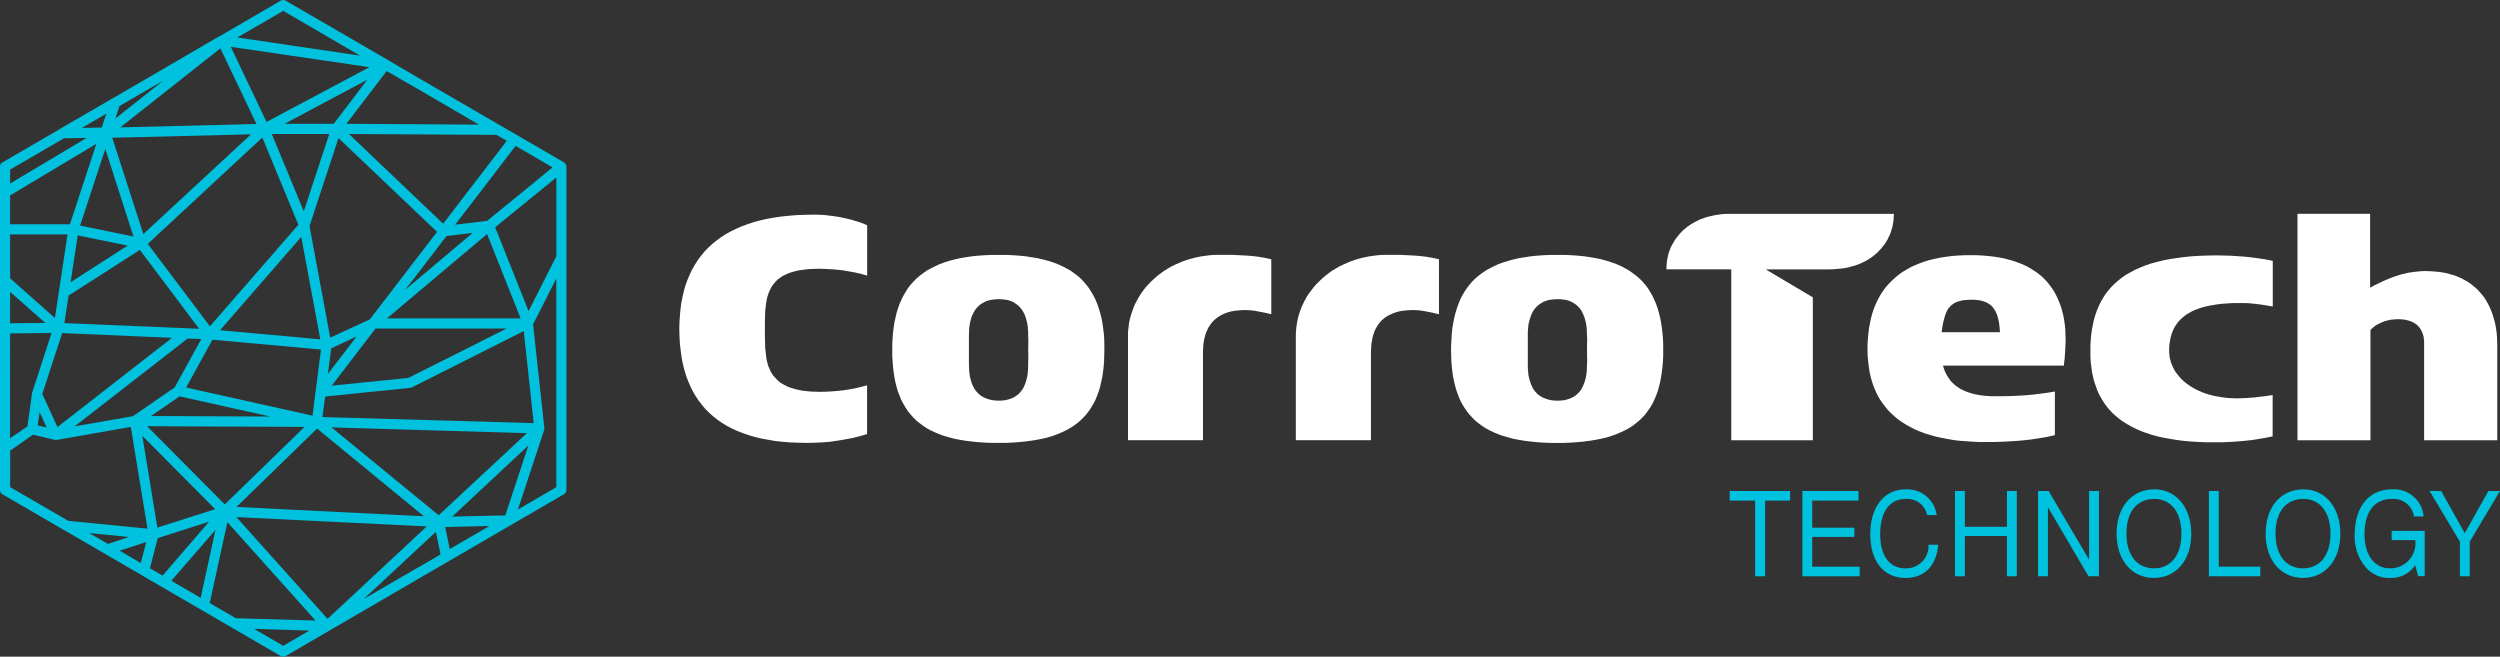
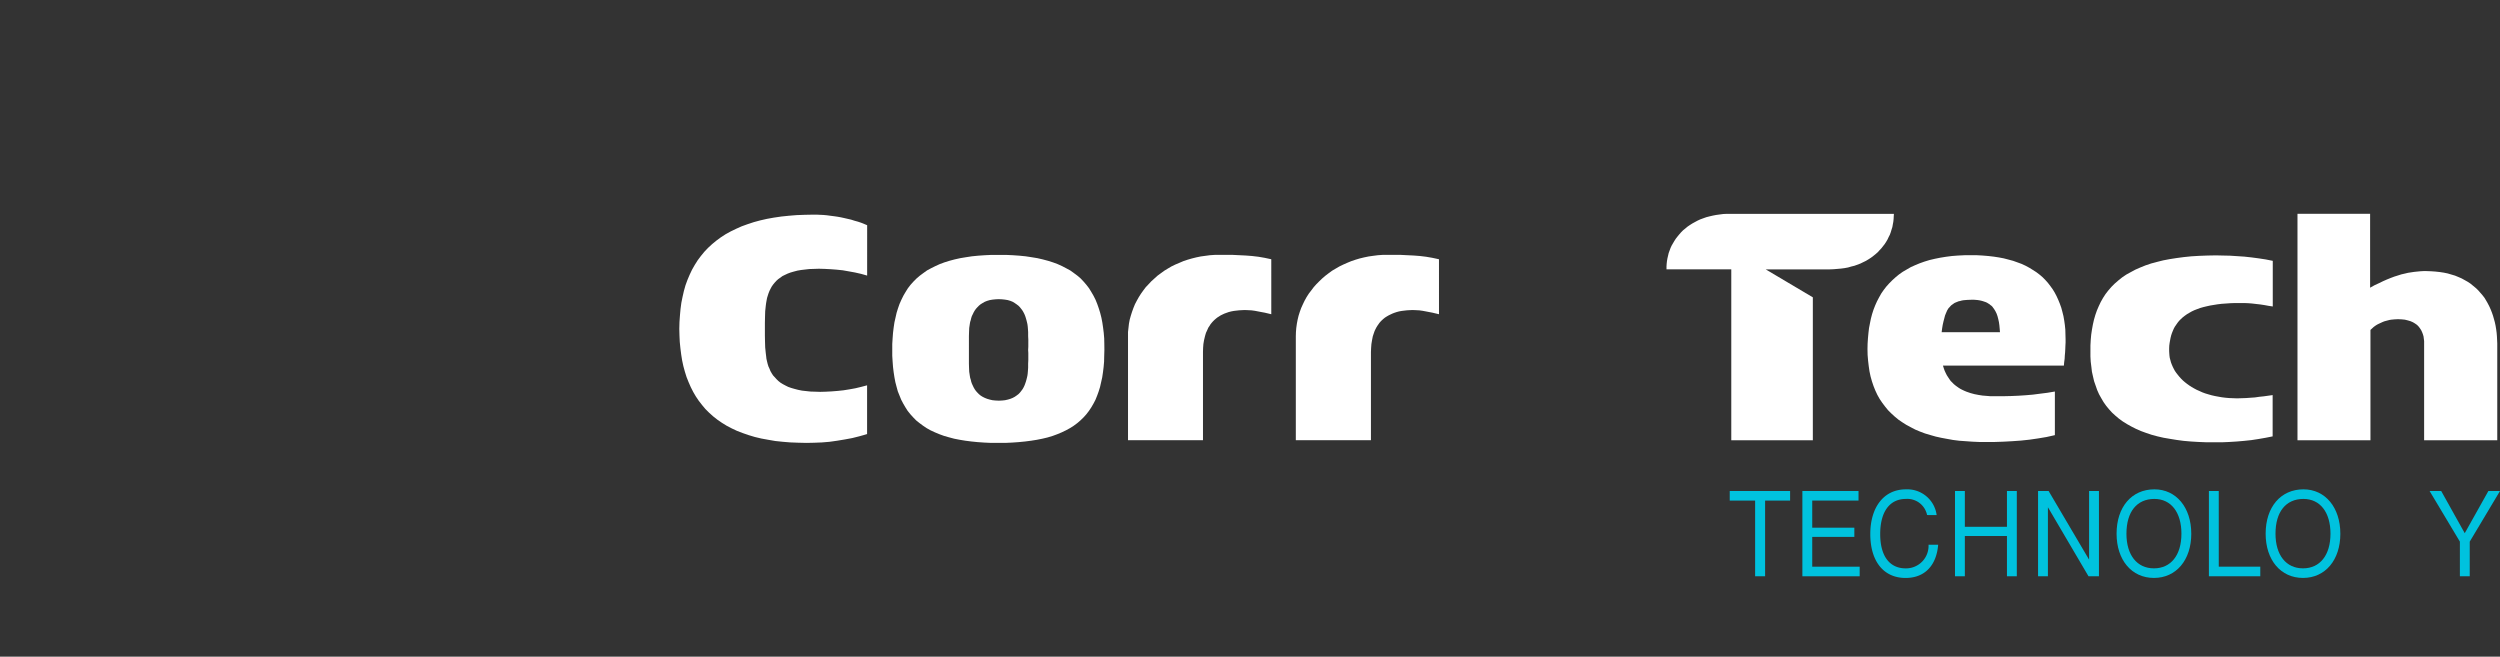
<svg xmlns="http://www.w3.org/2000/svg" width="230.068" height="60.433" viewBox="0 0 230.068 60.433">
  <rect x="0" y="0" width="230.068" height="60.433" fill="#333333" stroke="none" />
  <defs>
    <clipPath id="a">
      <rect width="230.068" height="60.433" fill="#00c2de" />
    </clipPath>
  </defs>
  <path d="M301.036,28.011V48.855h6.715V38.7l.156-.143.14-.129.156-.114.156-.1.172-.086.156-.072.156-.072.172-.071.156-.043.167-.044.161-.042.166-.028.312-.029.312-.015.328.015.3.029.284.07.242.072.225.1.189.114.183.129.14.143.129.171.112.171.086.186.07.185.059.2.027.214.027.214v9.129h6.731V39.94l-.015-.328-.017-.343-.027-.314-.043-.329-.053-.315L319.2,38l-.086-.314-.086-.3-.1-.285-.113-.286-.129-.286-.14-.271L318.4,36l-.156-.258-.188-.242-.2-.229-.2-.228-.21-.2-.242-.2-.242-.2-.258-.171-.279-.157-.285-.157-.3-.129-.312-.129-.339-.1-.339-.1-.355-.072-.37-.056-.4-.043-.4-.028-.425-.015h-.269l-.285.015-.284.028-.285.029-.28.042-.285.043-.3.072-.313.071-.312.1-.322.1-.344.129-.355.143-.355.157-.382.186-.4.185-.408.228v-6.8Z" transform="translate(-89.605 -8.338)" fill="#fff" />
  <path d="M285.281,50.663h.709l.683-.029.693-.043.667-.057.683-.072.65-.1.656-.114.65-.129v-3.8l-.414.058-.409.057-.414.043-.4.058-.409.028-.4.029-.414.014-.409.014-.371-.014-.355-.014-.339-.029L286,46.521l-.328-.058-.311-.058-.312-.071-.3-.086-.285-.086-.269-.1-.252-.115-.258-.114-.242-.129-.226-.129L283,45.434l-.2-.143-.2-.157-.183-.157-.172-.171-.156-.172-.14-.171-.145-.185-.129-.186-.1-.185-.1-.2-.086-.2-.075-.2-.053-.2-.059-.215-.027-.2-.016-.214-.011-.214V42.02l.011-.257.032-.243.043-.243.044-.228.053-.214.07-.214.086-.214.086-.2.1-.185.129-.186.129-.185.14-.172.156-.157.172-.157.183-.143.2-.143L283,38.75l.225-.129.242-.114.258-.1.269-.1.3-.086.3-.072.322-.072.344-.057.355-.057.366-.044.4-.028.414-.029.425-.014h.822l.372.014.365.029.371.043.382.043.381.058.387.071.382.057v-4.2l-.65-.129-.656-.1-.65-.086-.656-.072-.651-.043-.667-.043-.656-.014-.65-.015-.78.015-.753.028-.726.044-.694.071-.65.086-.64.1-.6.114-.57.143-.537.143-.511.171-.494.2-.457.2-.424.229-.414.228-.381.258-.355.286-.328.285-.3.3-.285.329-.253.328-.231.357-.21.372-.183.385-.172.4-.145.414-.124.429-.1.442-.086.471-.07.471-.043.486-.027.5V42.76l.027.486.059.471.053.457.1.443.1.428.145.414.14.4.172.385.2.357.209.357.242.343.258.315.285.314.312.286.322.271.355.258.387.242.409.228.425.215.457.2.468.171.511.171.527.143.565.129.581.1.612.1.64.086.65.057.694.043.726.029Z" transform="translate(-81.527 -9.96)" fill="#fff" />
  <path d="M262.917,40.727l-.011-.442-.044-.428-.059-.414-.07-.4-.1-.4-.1-.372L262.4,37.9l-.14-.343-.156-.343-.172-.329-.183-.3-.215-.3L261.315,36l-.242-.272-.252-.257-.285-.243-.3-.228-.312-.2-.322-.2-.344-.186-.366-.171L258.5,34.1l-.4-.143-.425-.114-.441-.115-.452-.085-.468-.072-.494-.057-.516-.043-.521-.029h-1.151l-.6.029-.565.043-.553.071-.527.086-.494.1-.484.114-.468.143-.441.157-.414.171-.409.185-.371.215-.366.214-.343.242-.312.257-.3.272-.285.286-.269.3-.242.314-.226.329-.2.357-.188.357-.166.372-.156.4-.129.4-.113.428-.086.428-.086.443-.053.457-.044.471-.032.486-.011.5.011.543.044.529.059.5.07.486.1.471.129.457.145.429.166.414.188.4.209.372.242.357.258.343.269.329.3.3.312.286.344.285.355.243.382.243.4.214.409.214.441.185.457.172.479.143.5.143.511.114.537.1.554.1.57.072.591.042.613.044.624.028h1.446l.812-.028.8-.044.806-.057.8-.086.78-.114.769-.129.763-.171V45.985l-.683.114-.678.086-.667.086-.667.057-.667.043-.656.028-.65.015h-1.29l-.344-.029-.355-.028-.366-.058-.371-.072-.371-.1-.37-.127-.172-.072-.183-.085-.172-.086-.172-.1-.156-.114-.156-.114-.156-.129-.14-.143-.145-.143-.124-.172-.112-.171L252,44.485l-.1-.2-.1-.215-.081-.229-.075-.242h11.129l.027-.315.043-.314.016-.3.027-.3.016-.3.011-.3.016-.3v-.3Zm-11.393-.2.043-.343.054-.329.07-.315.076-.286.07-.271.1-.243.1-.228.124-.2.086-.086.075-.086.081-.086.1-.072.1-.072.1-.071.129-.057.113-.044.14-.057.14-.028.156-.044.162-.028.355-.029.393-.014h.2l.188.014.166.015.172.028.14.029.156.042.129.044.129.043.129.057.113.072.1.057.1.086.1.071.086.086.07.1.075.1.124.2.113.229.086.243.07.271.059.272.043.3.027.3.027.329Z" transform="translate(-72.84 -9.954)" fill="#fff" />
  <path d="M233.377,33.128l.371-.015.339-.029.339-.029.328-.044.312-.058.3-.088.3-.073.269-.1.269-.1.269-.132.242-.117.242-.146.225-.146.215-.162.2-.161.2-.175.172-.19.166-.175.156-.2.156-.2.129-.2.129-.219.1-.218.113-.219L239,29.7l.07-.235.075-.233.043-.249.044-.233.027-.249.011-.235.016-.248H223.9l-.328.015-.328.044-.322.044-.3.058-.312.073-.284.073-.28.1-.275.1-.253.117-.242.131-.242.132-.226.145-.215.146-.21.176-.2.161-.188.19-.166.19-.156.19-.156.2-.129.2-.129.219-.129.22-.1.219-.086.234-.086.234-.054.234-.059.249-.043.249-.027.248-.016.249v.263h5.962V48.855h7.505V35.7l-4.338-2.572Z" transform="translate(-64.996 -8.338)" fill="#fff" />
-   <path d="M209.632,41.088l-.043-.514-.06-.486-.07-.471-.086-.443-.112-.443-.113-.414-.145-.4-.166-.386-.172-.372-.2-.343-.21-.343-.242-.315-.258-.3-.284-.285-.3-.258-.328-.243-.339-.242-.355-.2-.381-.2-.414-.185-.441-.157-.452-.143L204,33.816l-.511-.114-.527-.086-.553-.086-.581-.058-.6-.042L200.6,33.4h-1.323l-.624.029-.6.042-.58.058-.554.086-.537.086-.5.114-.479.129-.457.143-.441.157-.409.185-.381.2-.371.2-.355.242-.328.243-.3.258-.284.285-.258.3-.237.315-.231.343-.2.343-.183.372-.156.386-.14.4-.129.414-.113.443-.086.443-.086.471-.053.486-.032.514-.027.514-.016.543.016.543.016.514.043.514.053.486.07.457.1.457.1.428.129.414.14.386.156.386.188.357.2.343.225.328.226.3.269.285.274.286.3.243.328.243.339.228.372.2.381.186.409.171.44.157.457.129.468.129.511.1.527.086.548.071.586.058.6.043.635.029h1.306l.64-.029.613-.043.58-.058.554-.071.521-.086.511-.1.483-.115.457-.143.435-.157.4-.171.4-.186.371-.2.339-.214.312-.243.312-.257.274-.271.269-.286.225-.315.226-.314.2-.343.172-.357.166-.386.145-.386.113-.414.112-.442.086-.443.07-.471.06-.486.043-.5.027-.528V41.6Zm-6.968,1.986-.016.343-.016.372-.011.372-.032.185-.027.186-.027.185-.059.171-.043.185-.07.172-.07.185-.086.171-.086.171-.113.157-.129.143-.14.143-.156.129-.172.114-.2.1-.209.086-.232.072-.252.057-.285.029-.285.014-.312-.014-.269-.029-.268-.057-.226-.072-.225-.086-.2-.1-.171-.114-.172-.129-.14-.143-.129-.143-.113-.157-.1-.171-.081-.171-.075-.185-.054-.172-.059-.185-.043-.171-.044-.185-.027-.186-.011-.185-.032-.372V40.5l.032-.386.011-.172.027-.185.044-.185.043-.172.059-.185.054-.186.075-.171.081-.171.1-.172.113-.157.129-.143.14-.143.172-.129.171-.114.2-.114.225-.086.226-.071.268-.043.269-.029.312-.015.285.015.285.029.252.043.232.071.209.086.2.114.172.114.156.129.14.143.129.143.113.157.086.172.086.171.07.171.07.186.043.185.059.172.027.185.027.185.032.172.011.386.016.372.016.343-.016.329v1.2Z" transform="translate(-56.597 -9.942)" fill="#fff" />
  <path d="M180.549,38.473l.3.014.3.015.3.042.312.058.3.058.3.057.3.071.3.072V33.8l-.6-.129-.58-.1L181.2,33.5l-.581-.044-.586-.028-.591-.029h-1.678l-.424.029-.441.057-.409.057-.414.086-.414.1-.381.114-.382.129-.381.157-.355.157-.355.171-.344.2-.339.2-.312.228-.3.229-.3.257-.268.257-.269.271-.242.271-.225.3-.231.3-.2.314-.183.329-.156.328-.156.343-.129.357-.113.357-.086.357-.07.371-.054.386-.032.386-.011.386v9.571H176.7V42.33l.016-.372.027-.357.059-.357.07-.357.053-.157.059-.172.054-.157.075-.157.081-.157.086-.143.1-.143.1-.143.112-.129.129-.129.129-.114.14-.114.156-.1.172-.1.172-.085.183-.086.183-.072.216-.071.215-.058.237-.043.242-.029L180,38.5l.268-.015Z" transform="translate(-50.536 -9.942)" fill="#fff" />
  <path d="M158.563,38.473l.3.014.3.015.312.042.3.058.3.058.312.057.3.071.3.072V33.8l-.6-.129-.581-.1-.6-.071-.58-.044-.581-.028-.6-.029h-1.661l-.441.029-.425.057-.424.057-.414.086-.4.1-.393.114-.387.129-.366.157-.371.157-.355.171-.339.2-.328.2-.312.228-.312.229-.284.257-.285.257-.253.271-.258.271-.226.3-.215.3-.2.314-.183.329-.172.328-.14.343-.129.357-.113.357-.1.357-.07.371-.043.386-.044.386v9.957h6.9V42.33l.011-.372.027-.357.06-.357.086-.357.043-.157.054-.172.075-.157.07-.157.07-.157.1-.143.086-.143.113-.143.113-.129.129-.129.129-.114.14-.114.156-.1.156-.1.172-.085.183-.086.2-.072.2-.071.231-.058.226-.043.242-.029.253-.028.269-.015Z" transform="translate(-43.995 -9.942)" fill="#fff" />
  <path d="M136.434,41.6l-.011-.514-.043-.514-.06-.485-.07-.472-.086-.442-.112-.443-.129-.414-.14-.4-.156-.386-.188-.372-.2-.343-.21-.343-.242-.315-.258-.3-.268-.285-.3-.257-.327-.243-.339-.243-.371-.2-.381-.2-.414-.186-.425-.157-.452-.143-.484-.129-.494-.114-.527-.086-.553-.085-.581-.058-.6-.042-.64-.029h-1.306l-.624.029-.608.042-.586.058-.554.085-.521.086-.511.114-.484.129-.457.143-.425.157-.409.186-.4.2-.371.2-.339.243-.328.243-.3.257-.284.285-.269.3-.242.315-.215.343-.2.343-.183.372-.172.386-.14.4-.129.414-.1.443-.1.442-.07.472-.059.485-.038.514-.032.514v1.087l.032.514.038.514.059.485.07.457.086.457.113.428.113.414.156.386.156.386.188.357.2.343.209.329.242.3.258.286.28.286.3.242.328.243.339.228.355.2.4.185.409.171.43.157.452.129.484.129.511.1.522.086.553.071.57.057.612.043.624.029h1.318l.624-.029.613-.043.58-.057.554-.071.537-.086.5-.1.478-.114.473-.143.425-.157.409-.171.387-.185.365-.2.339-.214.328-.243.3-.256.28-.272.258-.286.242-.314.21-.314.2-.343.188-.357.156-.386.14-.385.129-.415.1-.442.1-.442.07-.472.06-.485.043-.5.011-.528.016-.544Zm-6.995-.057v.315l-.016.285.016.286v.643l-.016.343v.372l-.027.371-.016.185-.027.186-.043.185-.043.171-.054.186-.059.171-.07.186L129,45.6l-.1.171-.118.157-.113.143-.14.143-.172.129-.166.114-.188.1-.209.086-.242.071-.258.058-.269.028-.3.014-.3-.014-.285-.028-.252-.058-.242-.071-.215-.086-.2-.1-.183-.114-.156-.129-.14-.143-.129-.143-.113-.157-.1-.171-.081-.171-.086-.186-.059-.171-.043-.186-.054-.171-.032-.185-.027-.186L124,44.158l-.016-.371-.011-.372V40.873l.011-.372.016-.386.027-.171.027-.185.032-.186.054-.171.043-.186.059-.185.086-.171.081-.171.1-.171.113-.157.129-.143.14-.143.156-.129.183-.114.2-.115.215-.085.242-.072.252-.043.285-.029.3-.014.3.014.269.029.258.043.242.072.209.085.188.115.166.114.172.129.14.143.113.143.118.157.1.171.086.171.07.171.059.185.054.186.043.171.043.186.027.185.016.171.027.386v.372l.016.343Z" transform="translate(-34.806 -9.942)" fill="#fff" />
  <path d="M100.711,49.133l.709-.015.71-.028.7-.058.71-.1.693-.115.694-.129.343-.086.339-.086.355-.1.328-.1V43.834l-.543.143-.538.129-.553.1-.538.086-.537.057-.543.043-.538.028-.527.015-.452-.015-.441-.013-.4-.044-.382-.042-.355-.072-.328-.086-.3-.086-.285-.1-.258-.129-.242-.129-.209-.129-.2-.157-.172-.172-.156-.171-.156-.171-.129-.2-.113-.2-.086-.214-.1-.214-.07-.229-.059-.243-.053-.228L97,41.134l-.032-.257-.054-.529-.016-.543-.011-.572V38.091l.011-.543.016-.528.054-.514L97,36.262l.044-.243.043-.229.07-.228.07-.214.086-.214.1-.2.1-.186.129-.185.14-.171.156-.171.172-.157.2-.143.2-.143.237-.114.242-.114.269-.1.3-.086.327-.086.339-.058.371-.043.381-.043.425-.014.457-.015.537.015.554.029.553.042.554.058.565.1.553.1.57.129.554.157V29.1l-.269-.114-.285-.114-.3-.1-.312-.086-.312-.1-.312-.072-.312-.071-.328-.072-.322-.057-.312-.044-.328-.042-.328-.044-.312-.028-.312-.014-.312-.015h-.3l-.785.015-.753.028-.709.058L98.4,28.3l-.683.1-.634.114-.629.143-.58.157L95.308,29l-.554.2-.511.228-.5.242-.468.258-.441.286-.408.3-.4.329-.371.343-.339.357L91,31.929l-.3.4-.269.428-.252.443-.216.457-.2.471-.183.5-.145.514-.124.543-.113.557-.075.571-.053.586-.044.614-.016.629.016.614.027.586.059.586.07.557.086.543.113.529.14.514.156.5.188.472.2.457.225.443.242.414.269.4.3.386.312.372.343.343.366.329.4.315.414.285.441.271.468.244.484.228.521.2.538.186.57.171.6.143.624.114.656.114.677.071.7.058.737.028Z" transform="translate(-26.496 -8.374)" fill="#fff" />
-   <path d="M23.382,57.874l5.085.157-2.4,1.4ZM11.009,50.679l2.449-.8-.5,1.935ZM8.2,49.056l3.675.359-1.938.64Zm31.91-.11.434,2.076-1.9,1.108h-.016l-5.164,3Zm-24.342,4.5,4.062-4.683-1.365,6.259Zm25.2-4.947,4.078-.094-3.659,2.122ZM21.7,56.894,19.3,55.5l1.627-7.446,8.109,9.053ZM13.8,52.3l.714-2.778,4.729-1.514-4.279,4.963Zm7.954-4.713,17.52.858-9.131,8.506ZM48.623,41,46.5,47.432l-4.884.11ZM13.1,40.112l6.7,6.743-5.317,1.7Zm8.668,6.54,7.411-7.212,9.83,8.07Zm8.743-7.321,17.971.531-8.109,7.554ZM5.2,40.487l6.837-1.2,1.535,9.364-7.287-.72-5.349-3.1V41.47L3.039,40l1.938.468.107.016Zm8.34-1.264,14.482.063-7.335,7.133ZM3.472,39.144l.171-1.233.651,1.436Zm10.419-.858,2.637-1.811,8.326,1.857Zm3.241-2.623,2.419-4.4,9.986.905-.481,3.809-.015.031v.015l-.279,2.232Zm.14-4.51,1.256.046-2.45,4.449L12.233,38.3l-5.365.936Zm13.211.9,2.341-1.092L30.172,34.41Zm-26.591,4.2,1.829-5.6,10.109.436L5.287,39.3ZM.931,30.686l3.814-.047L2.961,36.133l-.015.046v.032l-.419,3.028-1.6,1.093ZM29.676,38.38l.248-1.889,7.845-.8.094-.031.077-.031L48.2,30.467l.915,8.474Zm4.885-8.147H46.623l-9.039,4.542-7.055.717ZM.931,26.862l3.24,2.856-3.24.032ZM50.065,39.6v-.031l.015-.078.015-.079v-.031l-1.038-9.536,2.14-4.214v19.2l-3.536,2.06ZM5.922,29.733,6.311,27.2l6.558-4.2,5.457,7.257Zm14.328.656L27.723,21.8l1.752,9.427ZM7.15,21.664l4.6.937L6.5,25.972ZM.931,25.613V21.571H6.217L5.054,29.265Zm43.893-4.074L47.91,29.3H35.61Zm-3.736.188,2.418-.3-6.2,5.228Zm4.482-.811,5.63-4.589v7.258l-2.558,5.041Zm-38.2-.157L9.69,13.7l2.59,8.069Zm40.08-7.336,3.4,1.983-6.017,4.916-2.946.359ZM.931,17.981l7.937-4.745-2.432,7.4H.931Zm27.552,2.825,2.668-8.1,9.069,8.631L34.034,29.39,30.39,31.076ZM.931,15.609l4.961-2.887L7.97,12.69.931,16.89ZM13.6,22.445l10.54-9.787,3.319,8.023-8.14,9.349Zm-3.272-9.77L23.1,12.362,13.191,21.54Zm14.684-.344H30.3l-2.342,7.118Zm7.1,0,13.582.079.946.546-5.86,7.632ZM9.784,10.459l-.419,1.28-1.83.031Zm1.209-.7,2.5-1.452,1.519-.874L10.624,10.9ZM33.8,7.337l-3.086,4.057H26.188Zm-1.922,4.057,3.706-4.853L38.639,8.3l5.441,3.168ZM20.28,4.449l3.32,6.962-12.528.312Zm.961-.14L34,6.181l-9.473,5.042Zm.6-.859L26.064,1l7.07,4.12ZM26,0l-.047.018L25.892.03l-.063.036L20.25,3.31h-.016l-.032.015L13.024,7.509,5.566,11.832l-.03.031-.032.016L.263,14.921l-.047.032-.061.032-.047.047-.03.062-.032.048L.015,15.2,0,15.265V45.092l.015.124.047.11.03.046.046.047.046.046.048.031,12.776,7.415.015.015L25.83,60.37l.048.032.06.015.063.015h.109l.062-.015.063-.015.061-.032,12.792-7.444,12.761-7.414.062-.031.046-.031L52,45.4l.047-.062.03-.047.032-.063.015-.077V15.344l-.015-.126-.046-.109-.031-.047-.046-.047-.048-.046-.045-.031L39.088,7.509,35.723,5.542l-.03-.015-.015-.016L26.3.065,26.188.018,26.064,0Z" fill="#00c2de" />
  <path d="M229.9,72.182h-.919V65.216h-2.337v-.882H232.2v.882h-2.3Z" transform="translate(-67.462 -19.149)" fill="#00c2de" />
  <path d="M237.07,67.711h3.875v.847H237.07V71.3h4.366v.883h-5.273v-7.85h5.166v.882H237.07Z" transform="translate(-70.295 -19.149)" fill="#00c2de" />
  <g clip-path="url(#a)">
    <path d="M250.289,66.481A1.853,1.853,0,0,0,248.336,65c-1.5,0-2.36,1.188-2.36,3.236,0,2.012.854,3.154,2.348,3.154a2.074,2.074,0,0,0,2.1-2.177h.886c-.16,1.941-1.259,3.059-3,3.059-2.018,0-3.246-1.53-3.246-4.036s1.271-4.118,3.268-4.118a2.724,2.724,0,0,1,2.838,2.365Z" transform="translate(-72.946 -19.084)" fill="#00c2de" />
    <path d="M257.066,67.629h3.875V64.334h.907v7.848h-.907V68.476h-3.875v3.706h-.907V64.334h.907Z" transform="translate(-76.247 -19.149)" fill="#00c2de" />
    <path d="M271.74,70.653V64.334h.907v7.849h-.96l-3.736-6.354v6.354h-.907V64.334h.971Z" transform="translate(-79.487 -19.149)" fill="#00c2de" />
    <path d="M284.207,68.2c0,2.424-1.387,4.071-3.437,4.071s-3.438-1.648-3.438-4.071c0-2.46,1.389-4.083,3.48-4.083,2.007,0,3.394,1.67,3.394,4.083m-5.967,0c0,1.965.971,3.189,2.531,3.189s2.53-1.213,2.53-3.189-.961-3.2-2.487-3.2c-1.622,0-2.573,1.189-2.573,3.2" transform="translate(-82.549 -19.085)" fill="#00c2de" />
    <path d="M290.338,71.3h3.821v.883H289.43V64.334h.907Z" transform="translate(-86.151 -19.149)" fill="#00c2de" />
    <path d="M303.74,68.2c0,2.424-1.387,4.071-3.437,4.071s-3.438-1.648-3.438-4.071c0-2.46,1.389-4.083,3.48-4.083,2.007,0,3.394,1.67,3.394,4.083m-5.967,0c0,1.965.971,3.189,2.531,3.189s2.529-1.212,2.529-3.189-.961-3.2-2.487-3.2c-1.622,0-2.573,1.189-2.573,3.2" transform="translate(-88.364 -19.085)" fill="#00c2de" />
-     <path d="M314.975,67.94v4.166h-.6l-.277-1.013a2.629,2.629,0,0,1-2.3,1.177,2.817,2.817,0,0,1-2.36-1.118,4.369,4.369,0,0,1-.907-2.871c0-2.553,1.324-4.165,3.427-4.165a2.735,2.735,0,0,1,2.915,2.494h-.886A1.9,1.9,0,0,0,311.943,65c-1.59,0-2.509,1.188-2.509,3.248,0,1.917.919,3.141,2.349,3.141a2.316,2.316,0,0,0,2.328-2.565v-.035h-2.178V67.94Z" transform="translate(-91.835 -19.084)" fill="#00c2de" />
    <path d="M318.346,64.334h1.068l2.167,3.883,2.177-3.883h1.068l-2.785,4.66v3.189h-.907V68.994Z" transform="translate(-94.758 -19.149)" fill="#00c2de" />
  </g>
</svg>